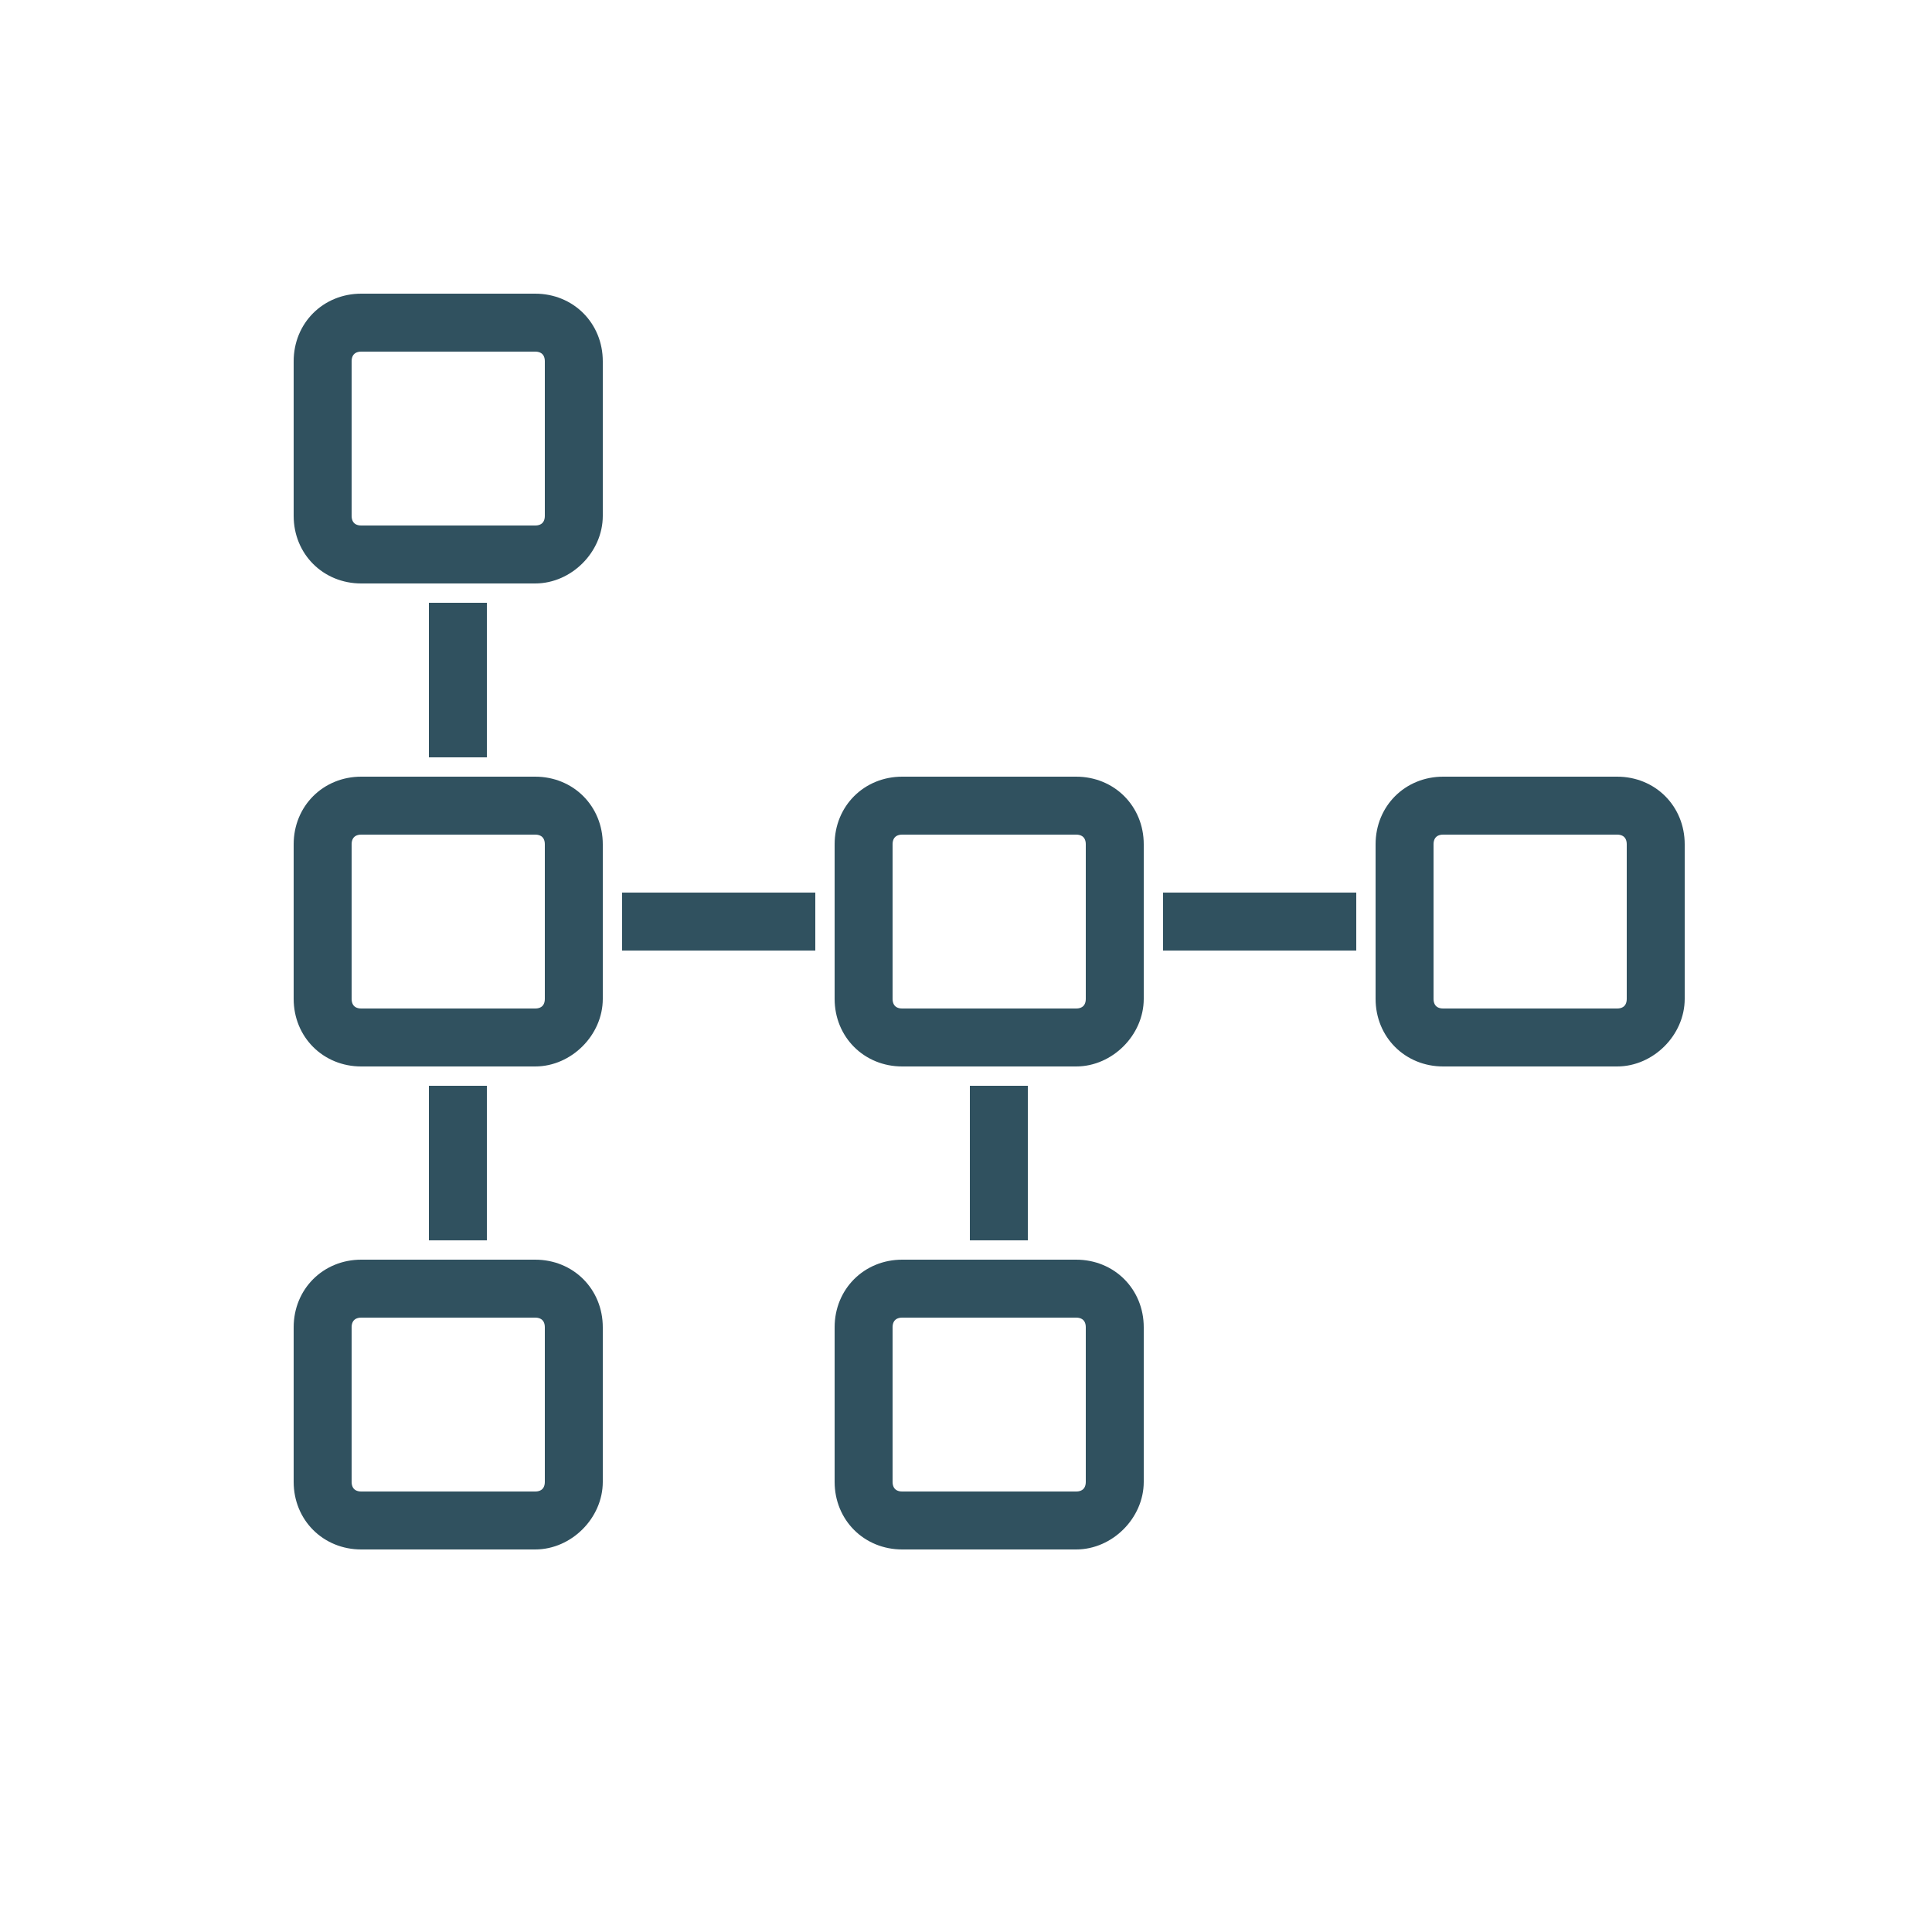
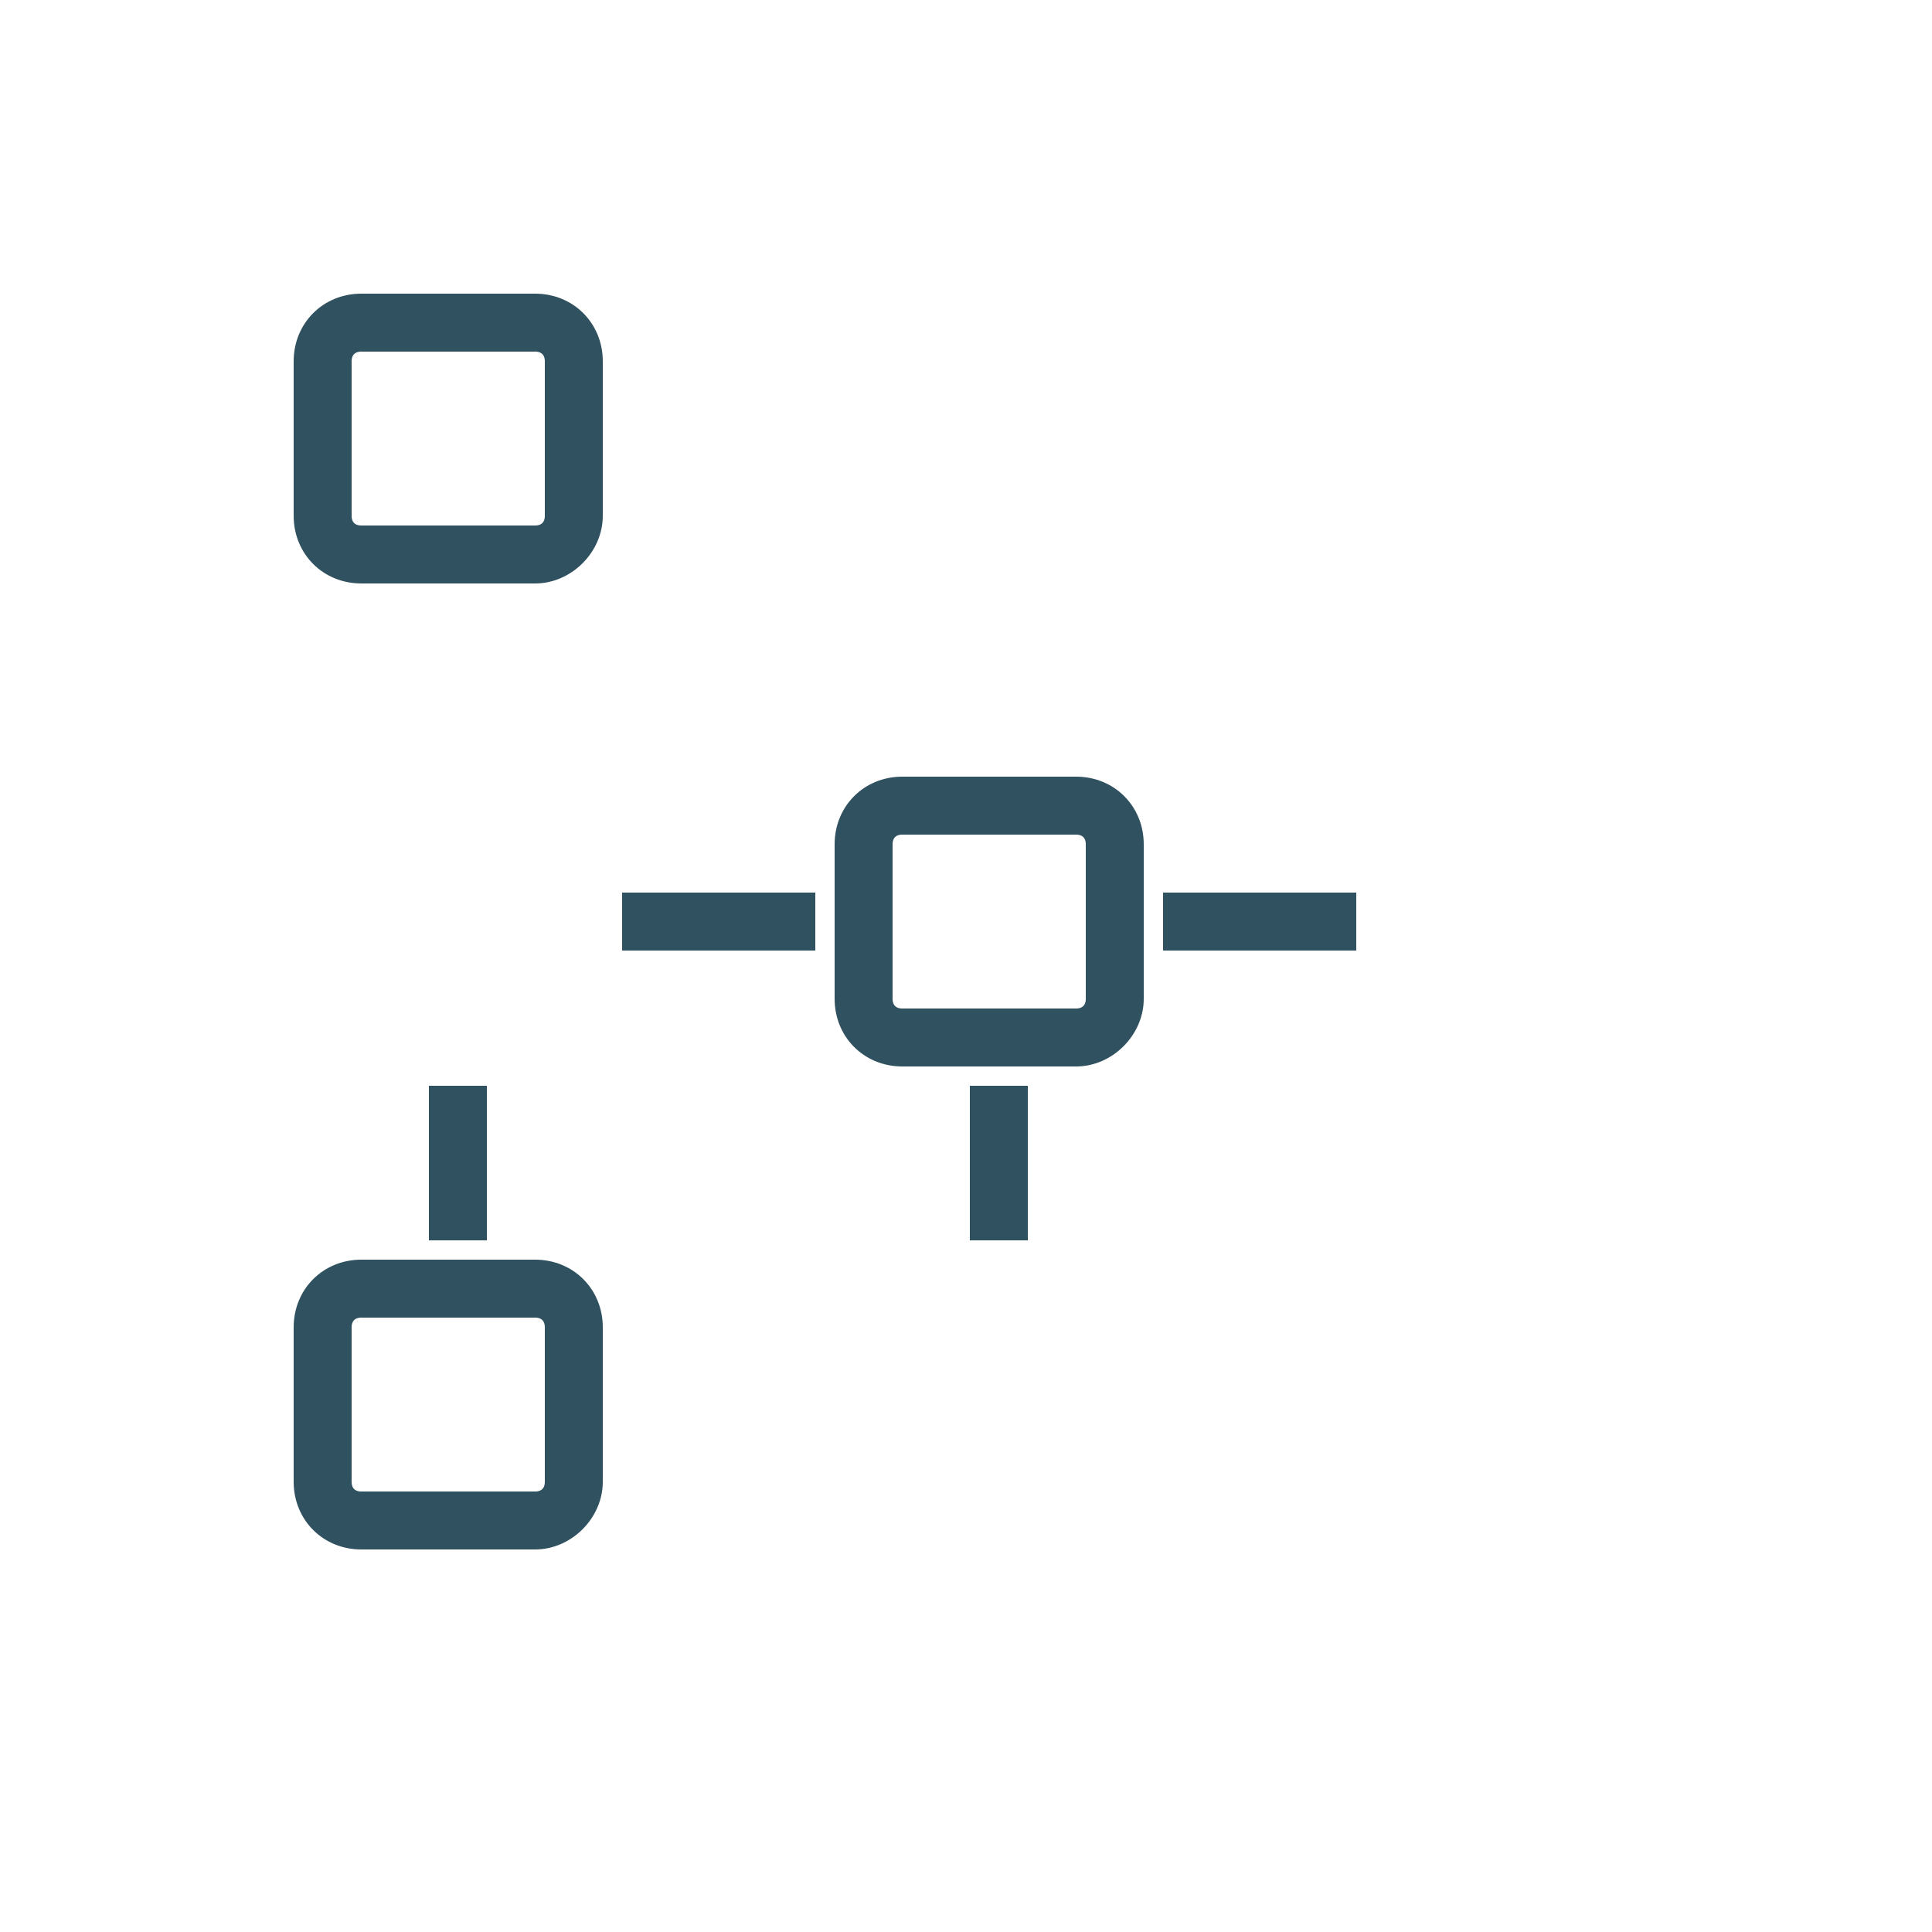
<svg xmlns="http://www.w3.org/2000/svg" version="1.1" id="Ebene_1" x="0px" y="0px" width="100px" height="100px" viewBox="0 0 100 100" style="enable-background:new 0 0 100 100;" xml:space="preserve">
  <style type="text/css">
	.st0{fill:#30515F;}
	.st1{fill:#30515F;stroke:#30515F;stroke-miterlimit:10;}
</style>
  <g>
    <path class="st1" d="M27.7,29.7h-9c-1.7,0-3-1.3-3-3v-8c0-1.7,1.3-3,3-3h9c1.7,0,3,1.3,3,3v8C30.7,28.3,29.3,29.7,27.7,29.7z    M18.7,17.7c-0.6,0-1,0.4-1,1v8c0,0.6,0.4,1,1,1h9c0.6,0,1-0.4,1-1v-8c0-0.6-0.4-1-1-1H18.7z" />
  </g>
  <g>
-     <path class="st1" d="M27.7,54.7h-9c-1.7,0-3-1.3-3-3v-8c0-1.7,1.3-3,3-3h9c1.7,0,3,1.3,3,3v8C30.7,53.3,29.3,54.7,27.7,54.7z    M18.7,42.7c-0.6,0-1,0.4-1,1v8c0,0.6,0.4,1,1,1h9c0.6,0,1-0.4,1-1v-8c0-0.6-0.4-1-1-1H18.7z" />
-   </g>
+     </g>
  <g>
-     <rect x="22.7" y="31.7" class="st1" width="2" height="7" />
-   </g>
+     </g>
  <g>
    <path class="st1" d="M27.7,79.7h-9c-1.7,0-3-1.3-3-3v-8c0-1.7,1.3-3,3-3h9c1.7,0,3,1.3,3,3v8C30.7,78.3,29.3,79.7,27.7,79.7z    M18.7,67.7c-0.6,0-1,0.4-1,1v8c0,0.6,0.4,1,1,1h9c0.6,0,1-0.4,1-1v-8c0-0.6-0.4-1-1-1H18.7z" />
  </g>
  <g>
    <rect x="22.7" y="56.7" class="st1" width="2" height="7" />
  </g>
  <g>
-     <path class="st1" d="M55.7,79.7h-9c-1.7,0-3-1.3-3-3v-8c0-1.7,1.3-3,3-3h9c1.7,0,3,1.3,3,3v8C58.7,78.3,57.3,79.7,55.7,79.7z    M46.7,67.7c-0.6,0-1,0.4-1,1v8c0,0.6,0.4,1,1,1h9c0.6,0,1-0.4,1-1v-8c0-0.6-0.4-1-1-1H46.7z" />
-   </g>
+     </g>
  <g>
    <rect x="50.7" y="56.7" class="st1" width="2" height="7" />
  </g>
  <g>
    <rect x="32.7" y="46.7" class="st1" width="9" height="2" />
  </g>
  <g>
    <path class="st1" d="M55.7,54.7h-9c-1.7,0-3-1.3-3-3v-8c0-1.7,1.3-3,3-3h9c1.7,0,3,1.3,3,3v8C58.7,53.3,57.3,54.7,55.7,54.7z    M46.7,42.7c-0.6,0-1,0.4-1,1v8c0,0.6,0.4,1,1,1h9c0.6,0,1-0.4,1-1v-8c0-0.6-0.4-1-1-1H46.7z" />
  </g>
  <g>
    <rect x="60.7" y="46.7" class="st1" width="9" height="2" />
  </g>
  <g>
-     <path class="st1" d="M83.7,54.7h-9c-1.7,0-3-1.3-3-3v-8c0-1.7,1.3-3,3-3h9c1.7,0,3,1.3,3,3v8C86.7,53.3,85.3,54.7,83.7,54.7z    M74.7,42.7c-0.6,0-1,0.4-1,1v8c0,0.6,0.4,1,1,1h9c0.6,0,1-0.4,1-1v-8c0-0.6-0.4-1-1-1H74.7z" />
-   </g>
+     </g>
</svg>